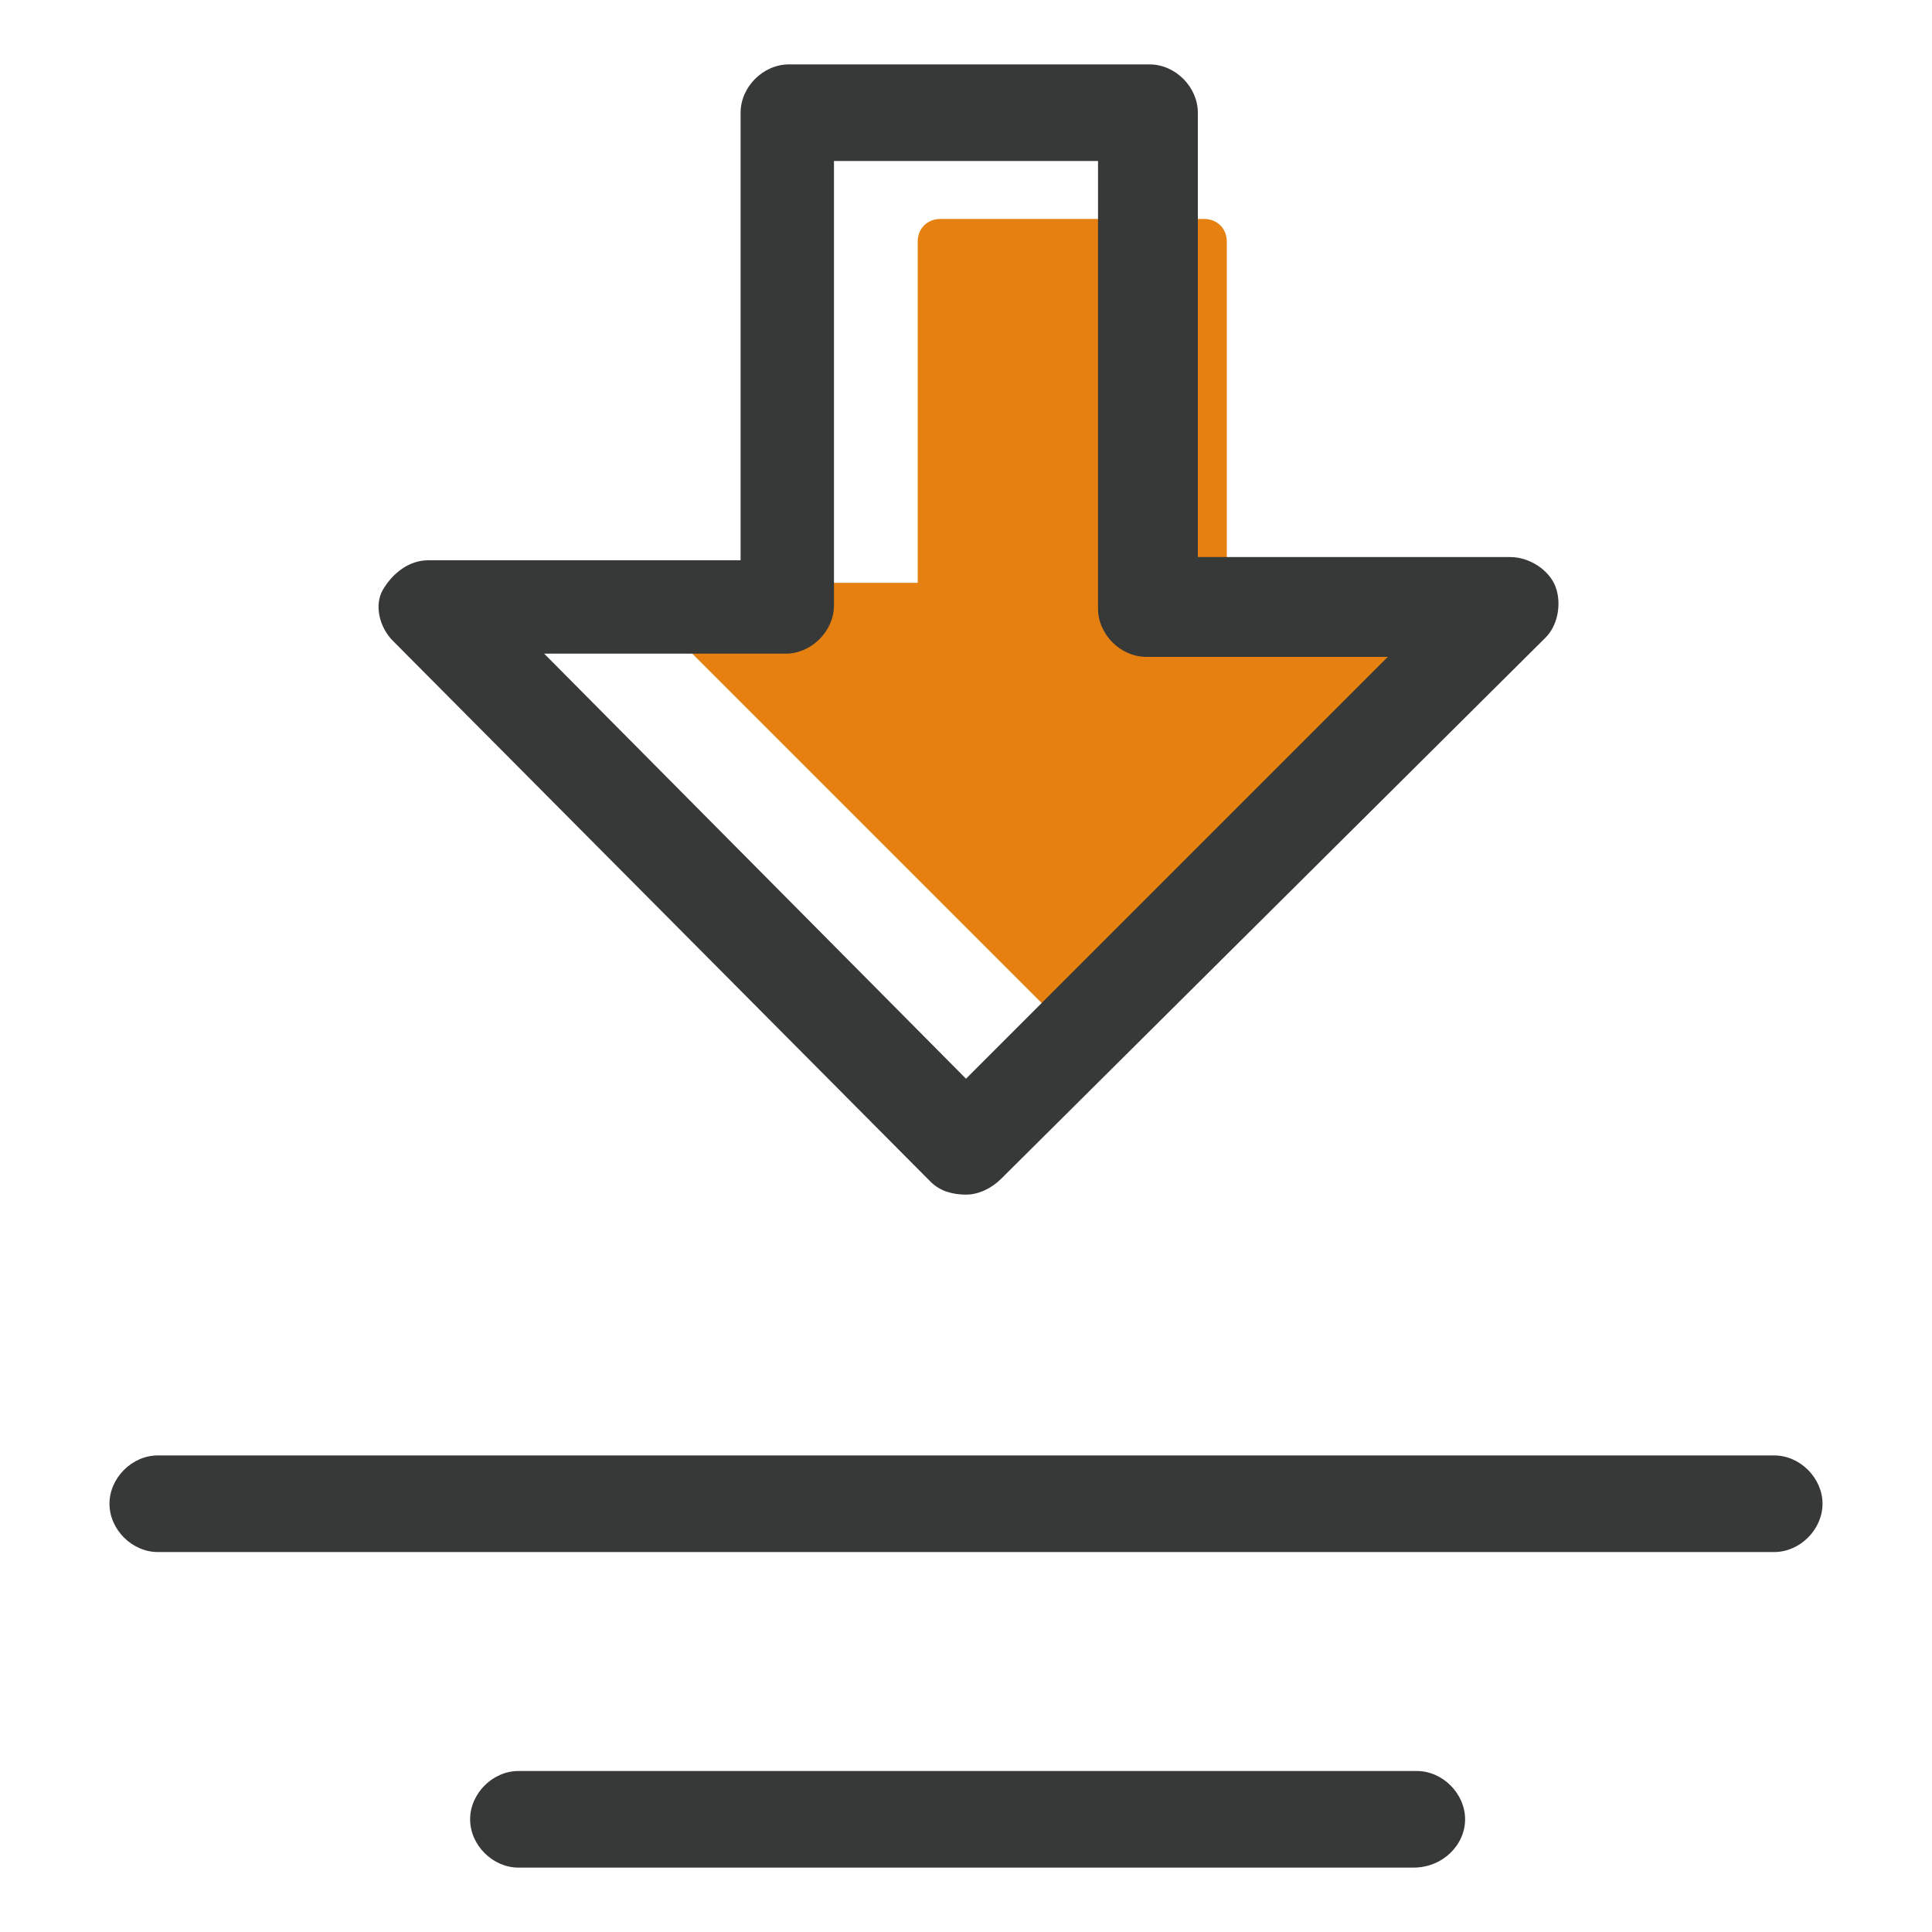
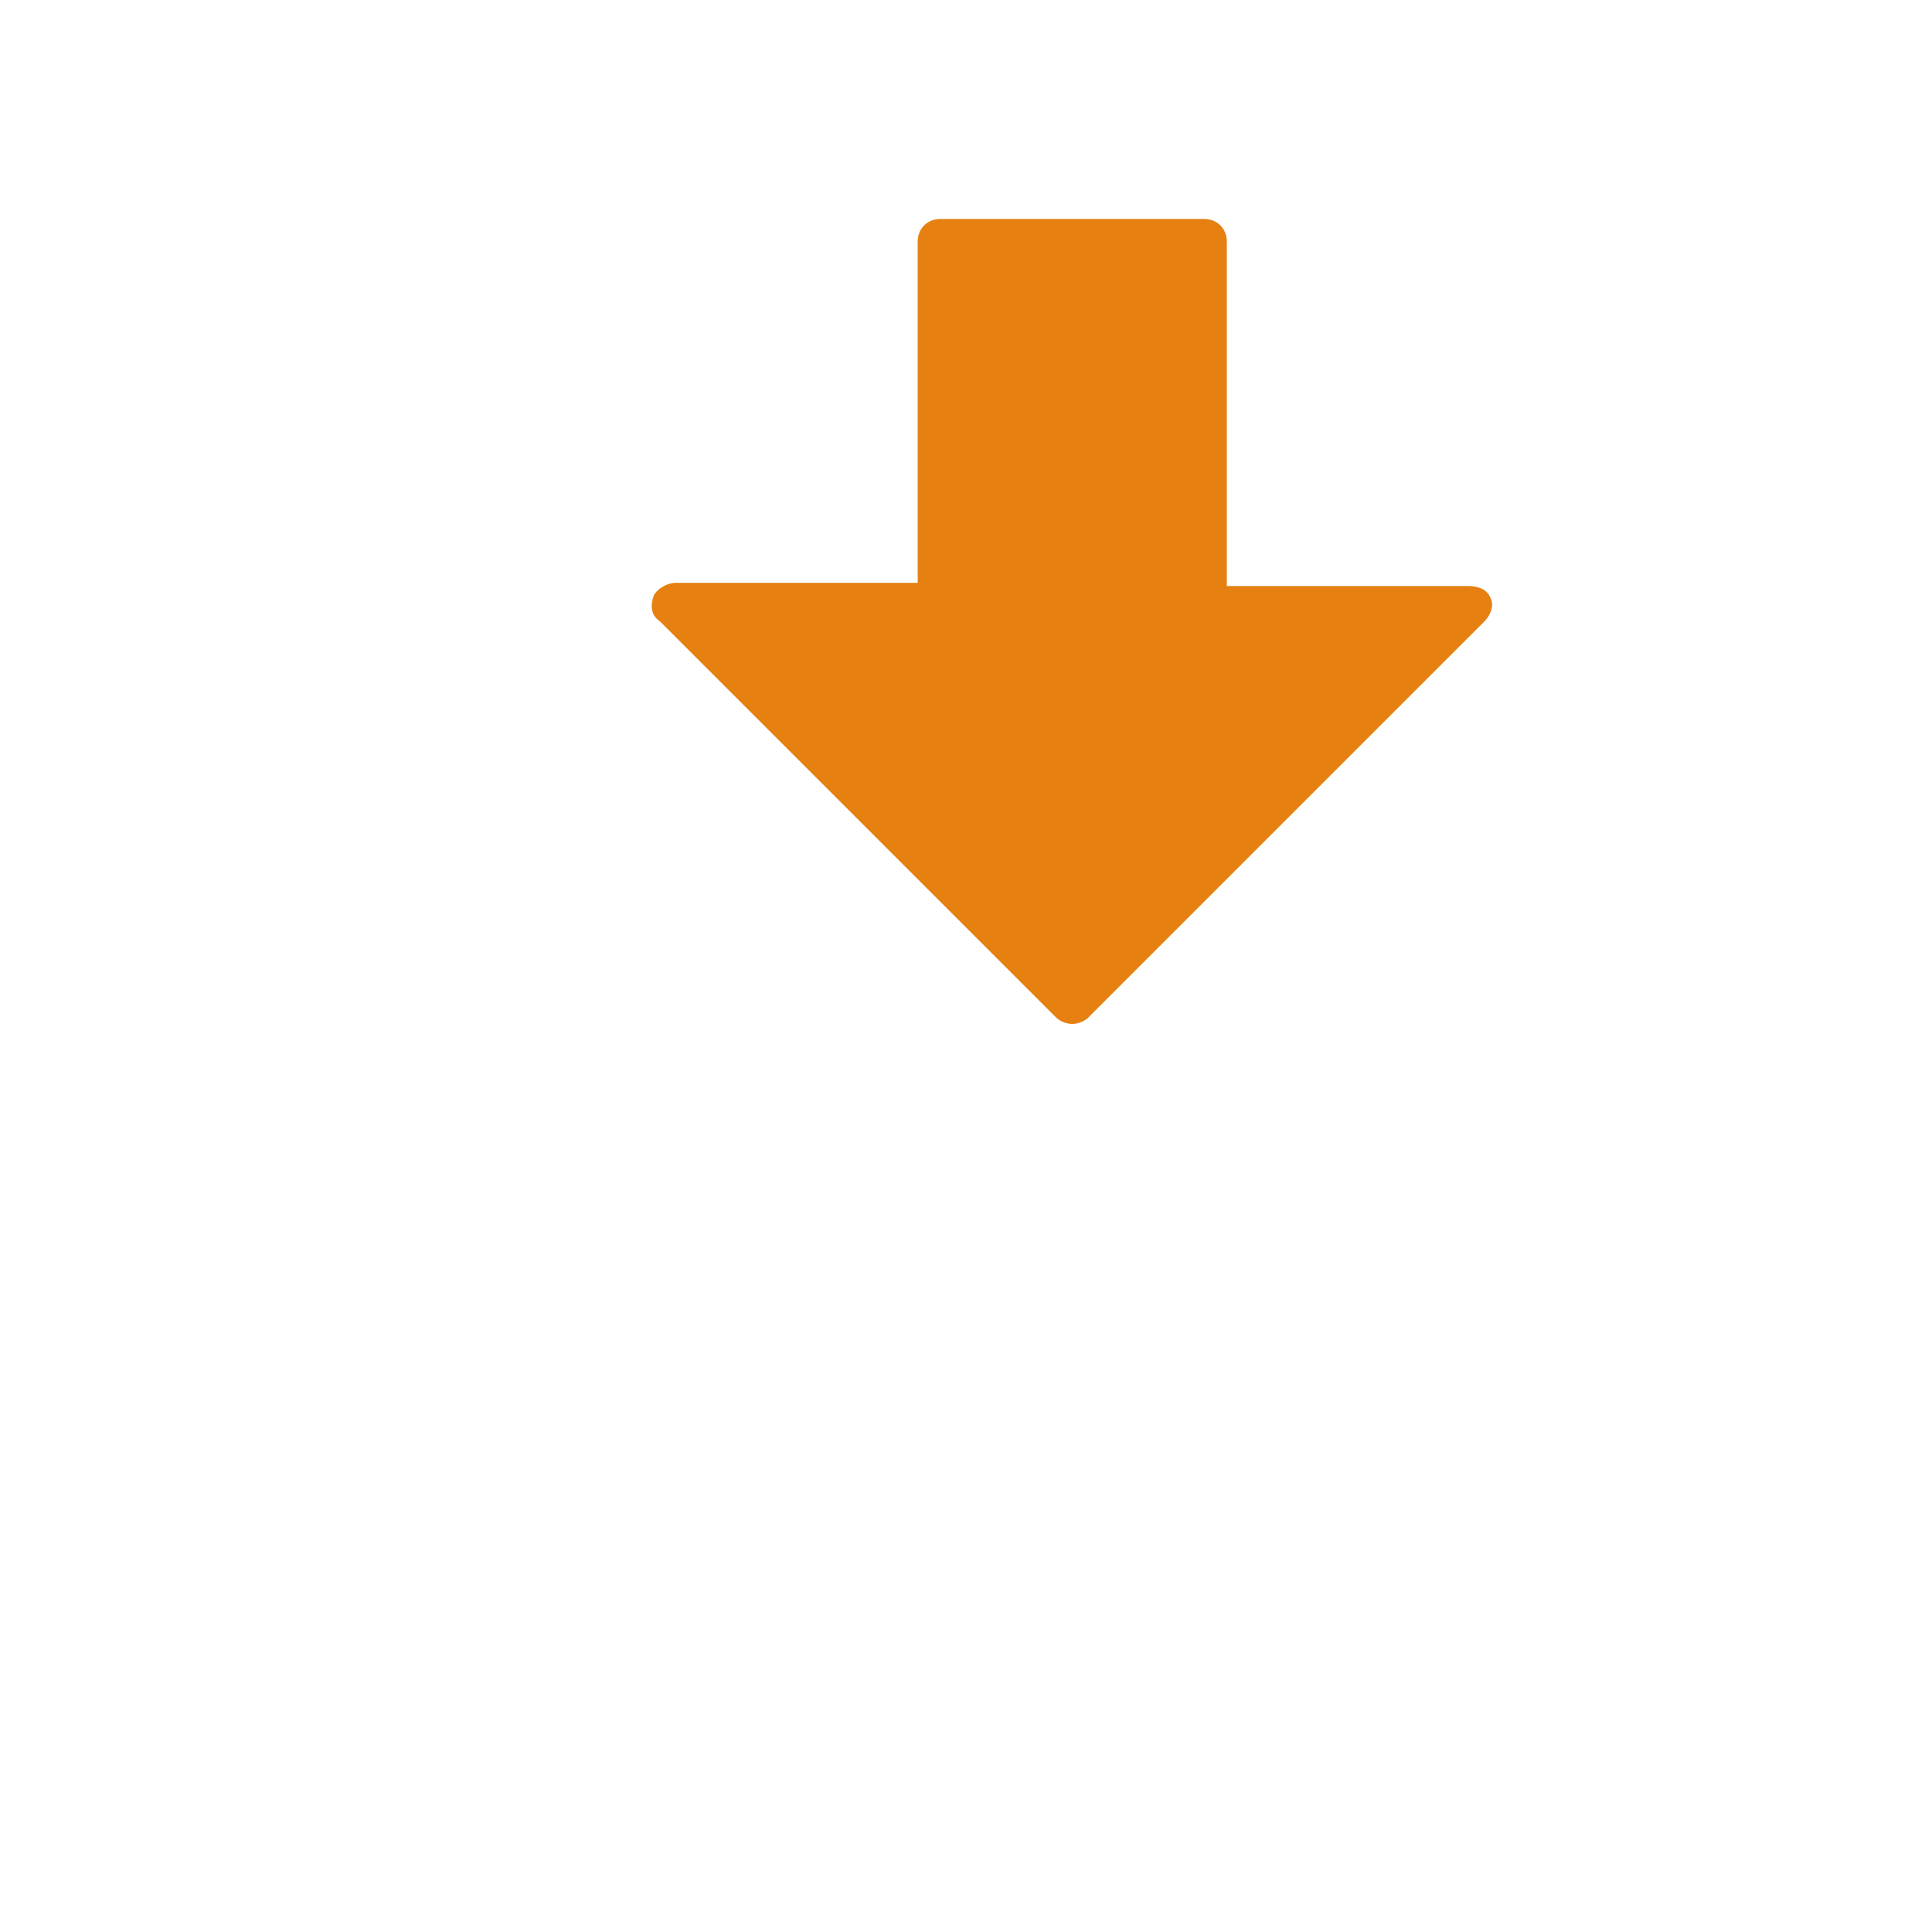
<svg xmlns="http://www.w3.org/2000/svg" class="icon" viewBox="0 0 1024 1024" version="1.1" width="200" height="200">
  <path d="M790.187 317.44c-1.707-5.12-6.827-6.827-11.947-6.827h-128V128c0-6.827-5.12-11.947-11.947-11.947h-139.947c-6.827 0-11.947 5.12-11.947 11.947v180.907H358.4c-5.12 0-10.24 3.413-11.947 6.827-1.707 5.12-1.707 10.24 3.413 13.653l209.92 209.92c1.707 1.707 5.12 3.413 8.533 3.413s6.827-1.707 8.533-3.413l209.92-209.92c3.413-3.413 5.12-8.533 3.413-11.947z" fill="#e58011" />
-   <path d="M512 633.173c-6.827 0-13.653-1.707-18.773-6.827L208.213 339.627c-6.827-6.827-10.24-18.773-5.12-27.307s13.653-15.36 23.893-15.36H392.533V59.733c0-13.653 11.947-25.6 25.6-25.6h191.147c13.653 0 25.6 11.947 25.6 25.6v235.52h165.547c10.24 0 20.48 6.827 23.893 15.36s1.707 20.48-5.12 27.307L530.773 624.64c-5.12 5.12-11.947 8.533-18.773 8.533zM288.427 346.453L512 571.733l223.573-223.573h-128c-13.653 0-25.6-11.947-25.6-25.6V85.333h-139.947v235.52c0 13.653-11.947 25.6-25.6 25.6h-128zM940.373 822.613H83.627c-13.653 0-25.6-11.947-25.6-25.6s11.947-25.6 25.6-25.6h856.747c13.653 0 25.6 11.947 25.6 25.6s-11.947 25.6-25.6 25.6zM749.227 989.867H274.773c-13.653 0-25.6-11.947-25.6-25.6s11.947-25.6 25.6-25.6H750.933c13.653 0 25.6 11.947 25.6 25.6s-11.947 25.6-27.307 25.6z" fill="#373838" />
</svg>